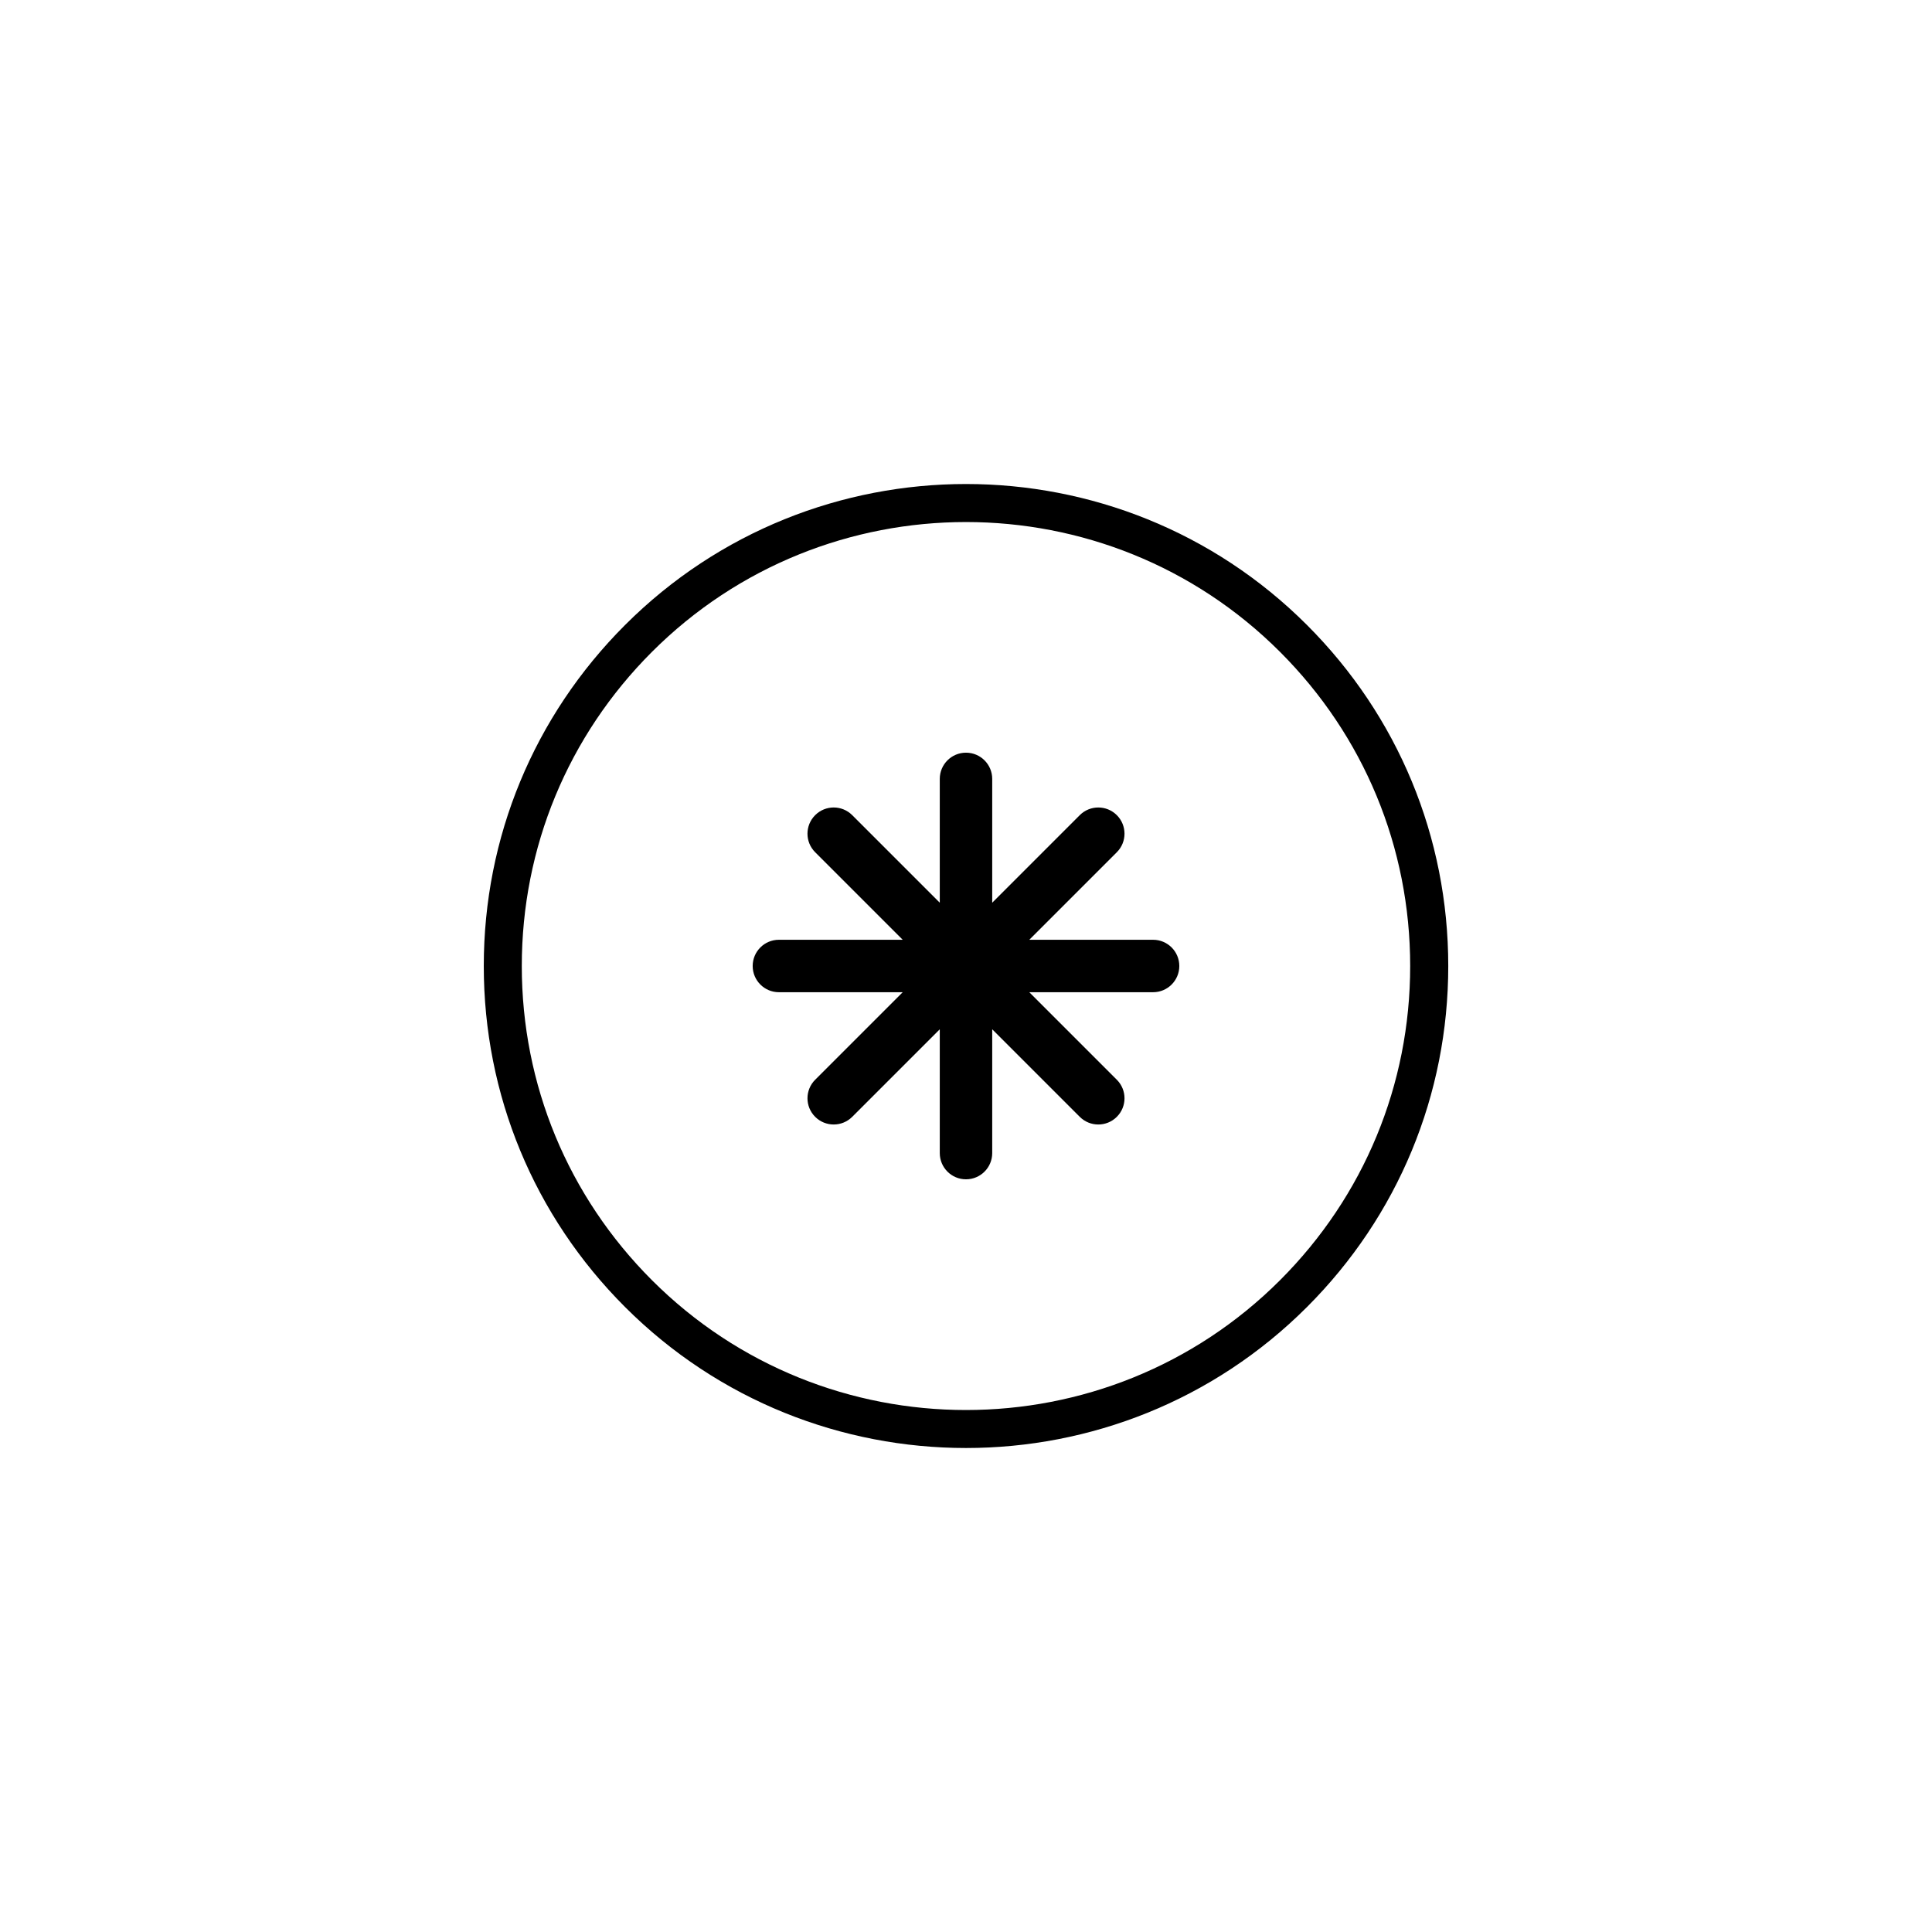
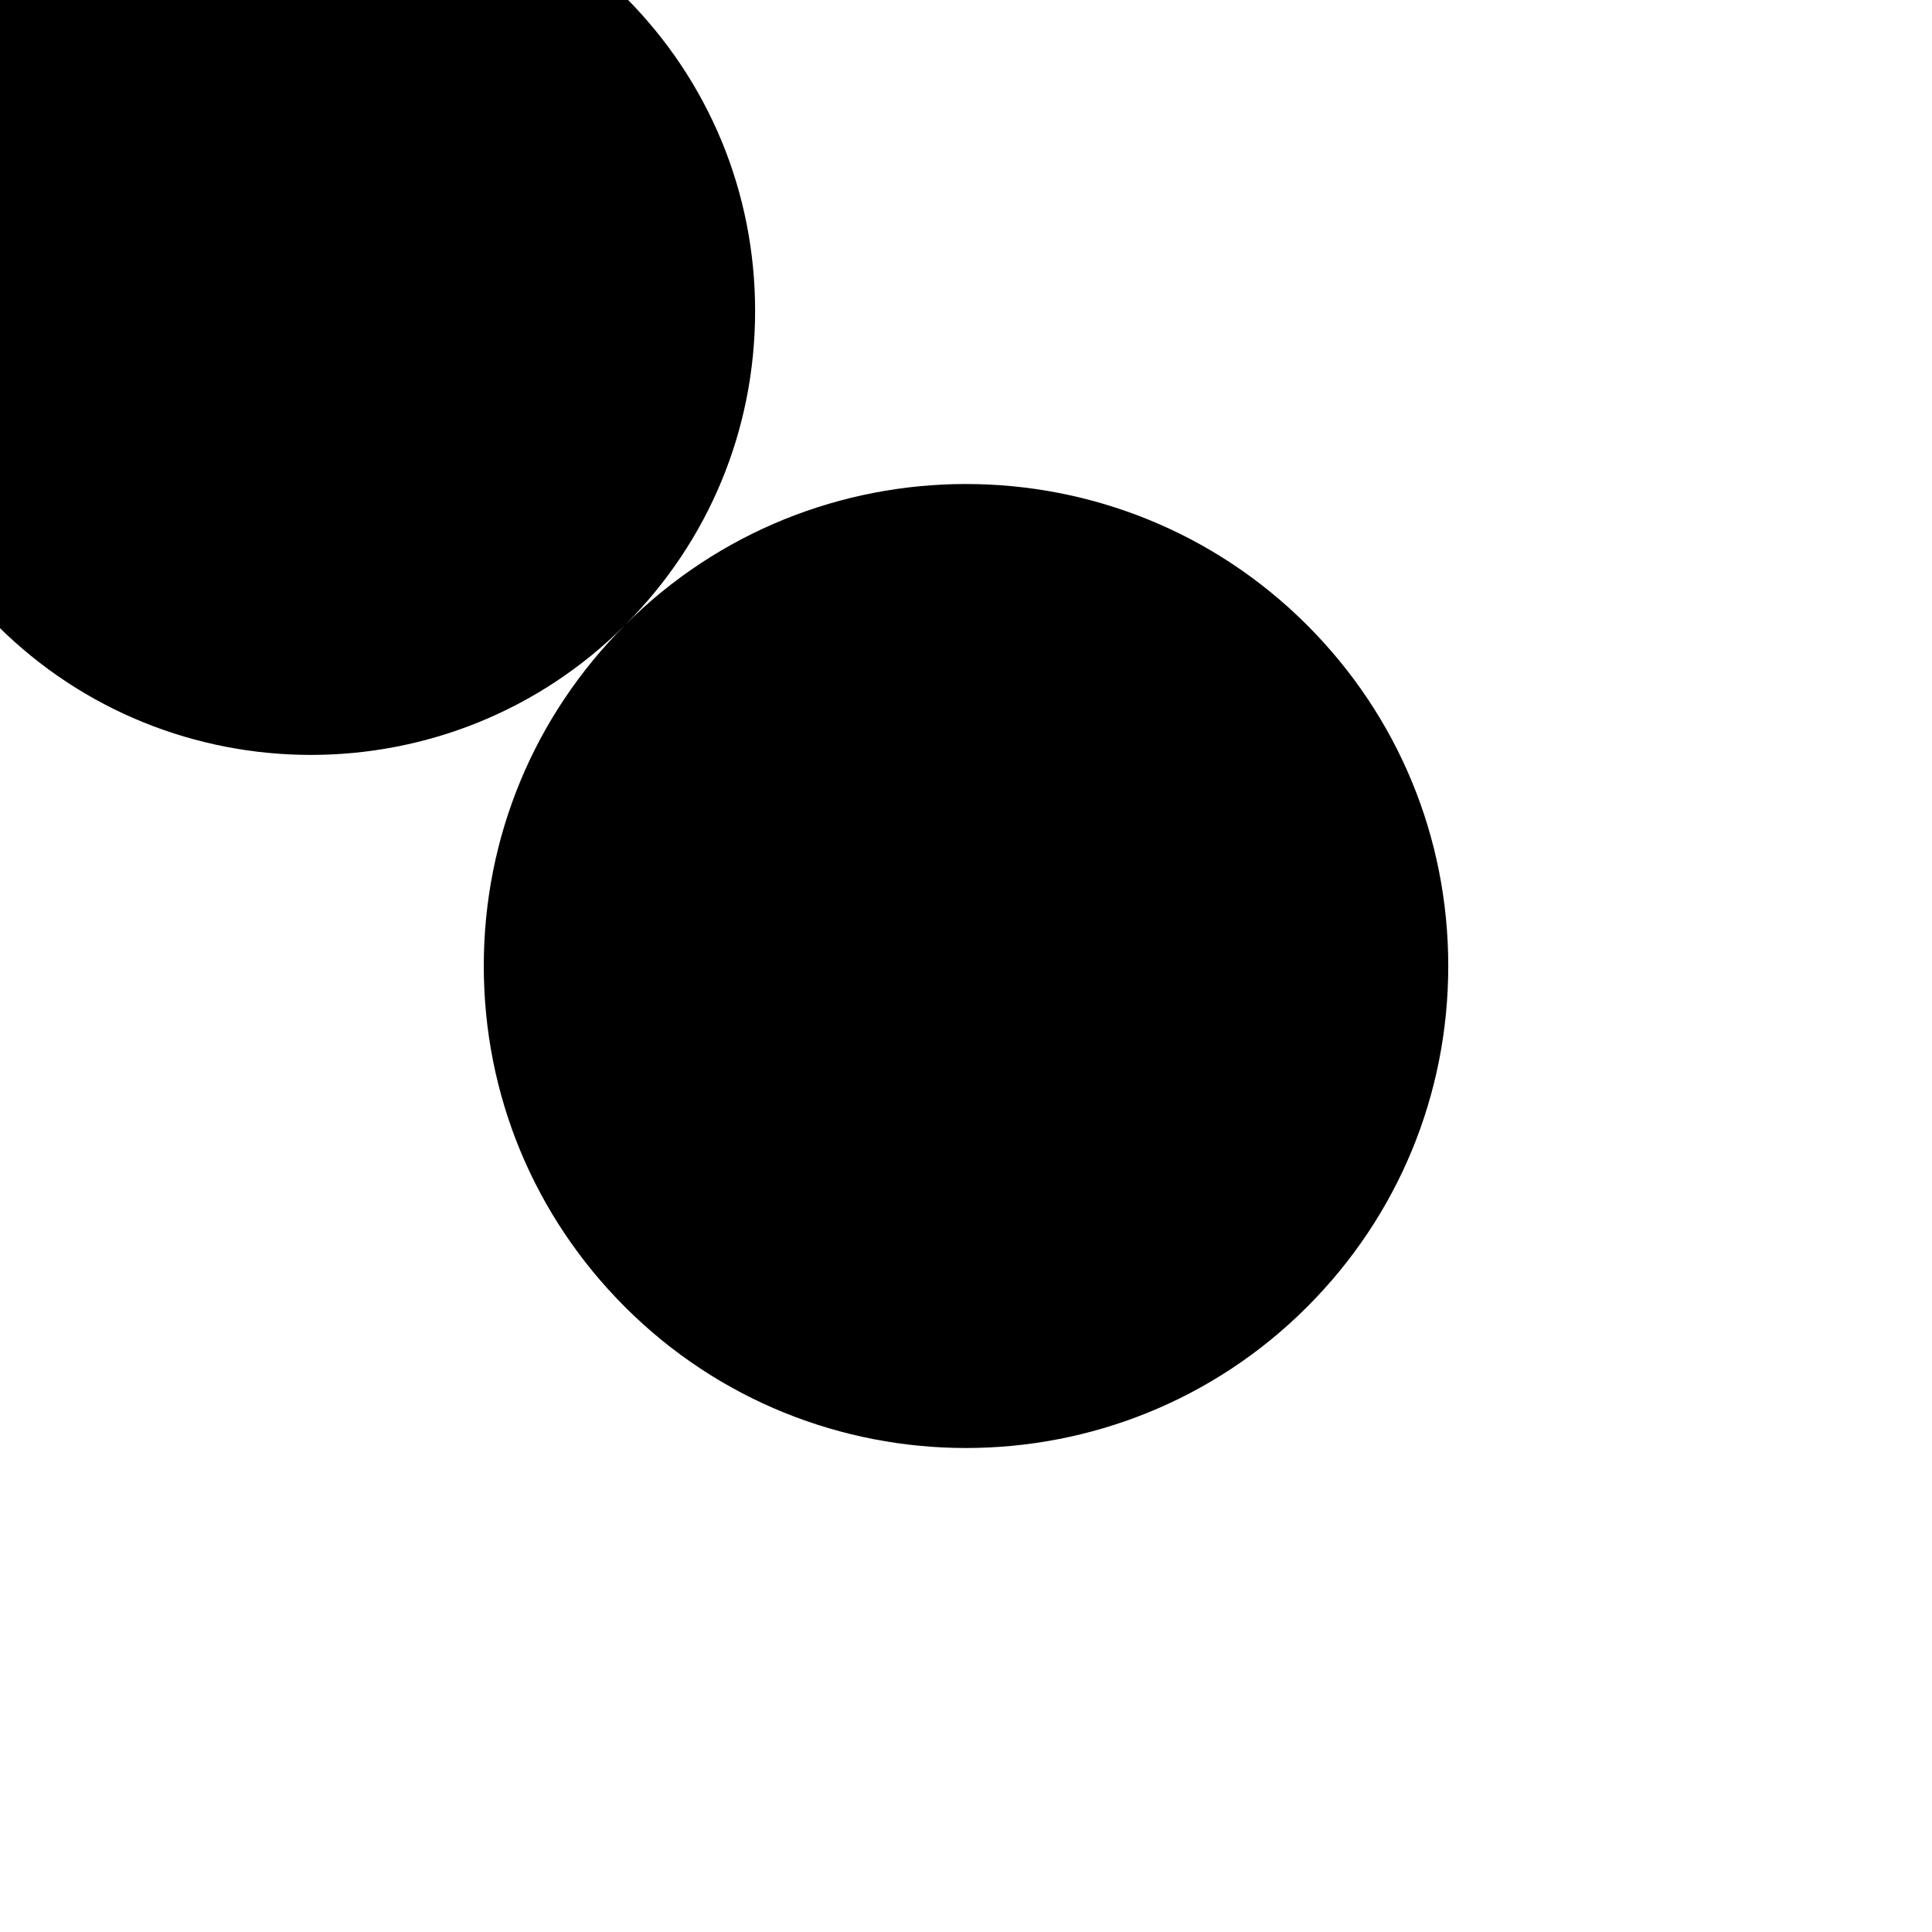
<svg xmlns="http://www.w3.org/2000/svg" fill="#000000" width="800px" height="800px" version="1.1" viewBox="144 144 512 512">
  <g>
-     <path d="m309.64 309.64c-24.137 24.137-37.434 56.23-37.434 90.363s13.297 66.23 37.434 90.367c24.914 24.914 57.637 37.367 90.363 37.367s65.449-12.453 90.367-37.367c24.137-24.137 37.434-56.23 37.434-90.367s-13.297-66.23-37.434-90.363c-49.828-49.824-130.9-49.832-180.73 0zm173.6 173.61c-45.898 45.891-120.58 45.898-166.48 0-22.23-22.238-34.48-51.801-34.48-83.242s12.246-61.008 34.48-83.238c22.953-22.949 53.09-34.426 83.234-34.426 30.145 0 60.289 11.473 83.238 34.426 22.234 22.234 34.48 51.797 34.48 83.238 0.004 31.441-12.238 61.004-34.473 83.242z" />
-     <path d="m449.58 393.05h-32.809l23.199-23.199c2.715-2.715 2.711-7.113 0-9.824-2.715-2.711-7.109-2.711-9.824 0l-23.199 23.199v-32.809c0-3.84-3.109-6.949-6.949-6.949s-6.949 3.109-6.949 6.949v32.809l-23.199-23.199c-2.711-2.711-7.109-2.715-9.824 0-2.715 2.715-2.715 7.113 0 9.824l23.199 23.199h-32.809c-3.84 0-6.949 3.109-6.949 6.949 0 3.836 3.109 6.949 6.949 6.949h32.809l-23.199 23.199c-2.715 2.715-2.711 7.113 0 9.824 2.711 2.711 7.109 2.711 9.824 0l23.199-23.199v32.809c0 3.84 3.109 6.949 6.949 6.949s6.949-3.109 6.949-6.949v-32.809l23.199 23.199c2.715 2.711 7.109 2.715 9.824 0s2.715-7.113 0-9.824l-23.199-23.199h32.809c3.84 0 6.949-3.109 6.949-6.949 0-3.836-3.109-6.949-6.949-6.949z" />
+     <path d="m309.64 309.64c-24.137 24.137-37.434 56.23-37.434 90.363s13.297 66.23 37.434 90.367c24.914 24.914 57.637 37.367 90.363 37.367s65.449-12.453 90.367-37.367c24.137-24.137 37.434-56.23 37.434-90.367s-13.297-66.23-37.434-90.363c-49.828-49.824-130.9-49.832-180.73 0zc-45.898 45.891-120.58 45.898-166.48 0-22.23-22.238-34.48-51.801-34.48-83.242s12.246-61.008 34.48-83.238c22.953-22.949 53.09-34.426 83.234-34.426 30.145 0 60.289 11.473 83.238 34.426 22.234 22.234 34.48 51.797 34.48 83.238 0.004 31.441-12.238 61.004-34.473 83.242z" />
  </g>
</svg>